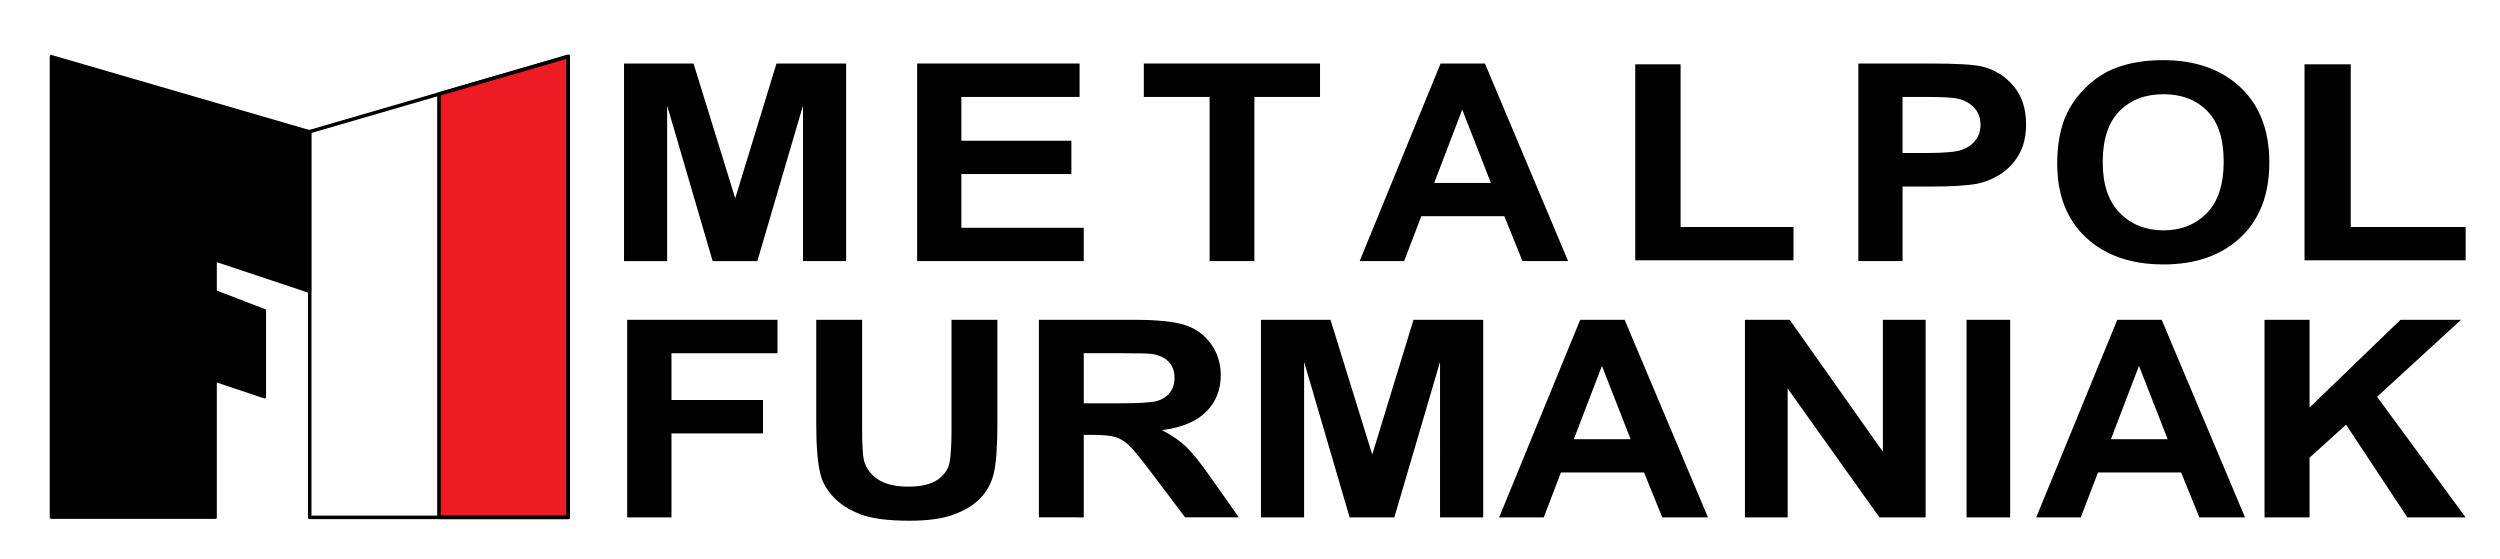
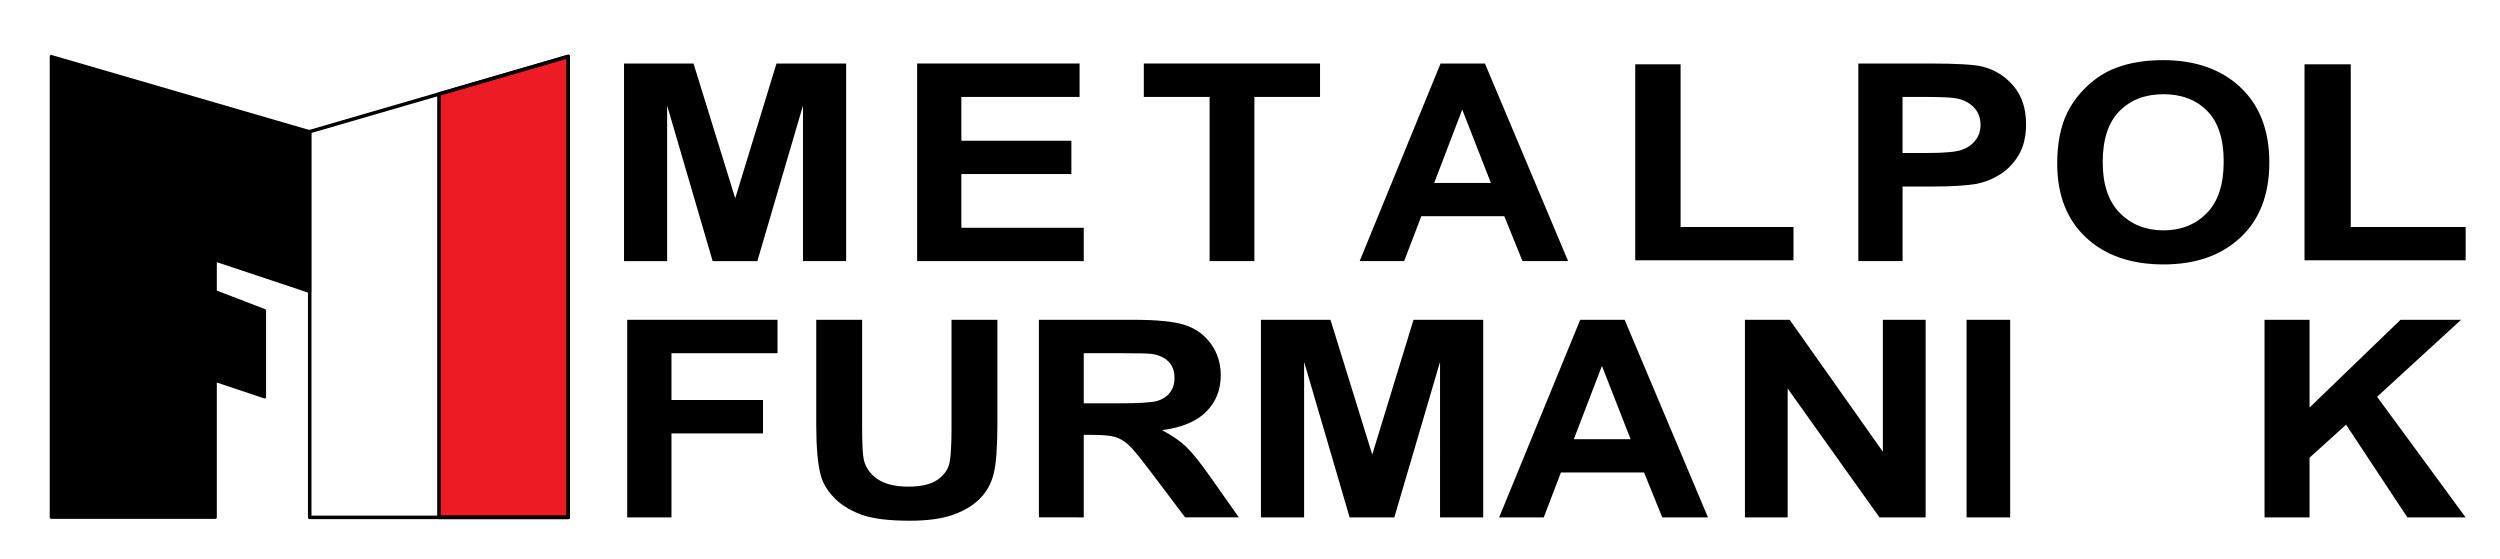
<svg xmlns="http://www.w3.org/2000/svg" version="1.1" id="Layer_1" x="0px" y="0px" width="212.5px" height="47.5px" viewBox="0 0 212.5 47.5" xml:space="preserve">
  <g>
    <polygon fill-rule="evenodd" clip-rule="evenodd" fill="#ED1C24" stroke="#000000" stroke-width="0.3" stroke-linejoin="round" stroke-miterlimit="10" points=" 37.313,43.977 48.3,43.977 48.3,4.795 37.313,7.993 " />
    <polygon fill-rule="evenodd" clip-rule="evenodd" fill="none" stroke="#000000" stroke-width="0.3" stroke-linejoin="round" stroke-miterlimit="10" points=" 48.3,4.795 48.3,43.977 26.326,43.977 26.326,11.188 " />
    <polygon fill-rule="evenodd" clip-rule="evenodd" stroke="#000000" stroke-width="0.25" stroke-linejoin="round" stroke-miterlimit="10" points=" 18.305,32.347 22.49,33.741 22.49,26.393 18.305,24.787 18.305,22.114 26.326,24.787 26.326,11.188 4.351,4.795 4.351,43.977 18.305,43.977 " />
  </g>
  <path d="M53.312,43.977V27.182h12.777v2.841h-9.014v3.977h7.781v2.841h-7.781v7.137H53.312z" />
  <path d="M69.383,27.182h3.897v9.095c0,1.444,0.048,2.38,0.145,2.809c0.166,0.686,0.564,1.238,1.191,1.655 c0.629,0.416,1.486,0.623,2.575,0.623c1.107,0,1.941-0.194,2.503-0.588c0.562-0.395,0.899-0.876,1.016-1.45 c0.111-0.571,0.169-1.524,0.169-2.854v-9.29h3.899v8.82c0,2.018-0.106,3.442-0.316,4.274c-0.209,0.833-0.6,1.533-1.166,2.107 c-0.565,0.572-1.322,1.028-2.271,1.369c-0.95,0.342-2.187,0.51-3.717,0.51c-1.844,0-3.239-0.185-4.193-0.555 c-0.951-0.372-1.706-0.853-2.259-1.445c-0.553-0.592-0.918-1.211-1.093-1.859c-0.255-0.963-0.381-2.384-0.381-4.263V27.182z" />
  <path d="M88.306,43.977V27.182h8.032c2.02,0,3.487,0.149,4.403,0.453c0.917,0.3,1.648,0.838,2.199,1.607 c0.55,0.772,0.824,1.654,0.824,2.649c0,1.259-0.418,2.299-1.252,3.12c-0.832,0.822-2.078,1.339-3.74,1.552 c0.829,0.43,1.508,0.899,2.048,1.408c0.535,0.514,1.261,1.424,2.173,2.729l2.308,3.275h-4.566l-2.758-3.655 c-0.979-1.304-1.651-2.129-2.012-2.469c-0.361-0.339-0.744-0.572-1.149-0.698c-0.404-0.127-1.043-0.188-1.921-0.188h-0.775v7.011 H88.306z M92.119,34.284h2.825c1.831,0,2.975-0.068,3.431-0.206c0.455-0.139,0.813-0.373,1.069-0.709 c0.26-0.338,0.389-0.757,0.389-1.263c0-0.563-0.17-1.021-0.51-1.367c-0.339-0.349-0.819-0.567-1.439-0.659 c-0.309-0.038-1.235-0.058-2.782-0.058h-2.982V34.284z" />
  <path d="M107.18,43.977V27.182h5.91l3.551,11.455l3.507-11.455h5.924v16.795h-3.668V30.756l-3.885,13.221h-3.801l-3.869-13.221 v13.221H107.18z" />
  <path d="M145.177,43.977h-3.885l-1.546-3.815h-7.068l-1.459,3.815h-3.791l6.89-16.795h3.776L145.177,43.977z M138.602,37.333 l-2.438-6.232l-2.39,6.232H138.602z" />
  <path d="M148.319,43.977V27.182h3.803l7.923,11.215V27.182h3.634v16.795h-3.925l-7.803-10.953v10.953H148.319z" />
  <path d="M167.157,43.977V27.182h3.707v16.795H167.157z" />
-   <path d="M190.827,43.977h-3.884l-1.546-3.815h-7.069l-1.461,3.815h-3.788l6.89-16.795h3.775L190.827,43.977z M184.252,37.333 l-2.438-6.232l-2.388,6.232H184.252z" />
  <path d="M192.485,43.977V27.182h3.827v7.458l7.731-7.458h5.148l-7.139,6.543l7.525,10.252h-4.952l-5.21-7.881l-3.104,2.807v5.074 H192.485z" />
  <path d="M53.042,22.193V5.398h5.906l3.547,11.457l3.507-11.457h5.92v16.795h-3.668V8.972l-3.879,13.222h-3.8L56.707,8.972v13.222 H53.042z" />
  <path d="M77.957,22.193V5.398h13.807v2.841H81.716v3.724h9.351v2.83h-9.351v4.568h10.403v2.832H77.957z" />
  <path d="M102.816,22.193V8.239h-5.592V5.398h14.979v2.841h-5.58v13.954H102.816z" />
  <path d="M133.29,22.193h-3.879l-1.543-3.815h-7.056l-1.459,3.815h-3.782l6.877-16.795h3.771L133.29,22.193z M126.726,15.548 l-2.435-6.232l-2.384,6.232H126.726z" />
  <path d="M138.995,22.125V5.467h3.855v13.828h9.597v2.83H138.995z" />
  <path d="M157.959,22.193V5.398h6.03c2.284,0,3.774,0.085,4.47,0.253c1.065,0.251,1.958,0.8,2.677,1.643 c0.721,0.844,1.08,1.935,1.08,3.271c0,1.03-0.208,1.897-0.622,2.6c-0.415,0.703-0.942,1.256-1.58,1.654 c-0.639,0.403-1.289,0.667-1.95,0.797c-0.897,0.162-2.196,0.24-3.897,0.24h-2.45v6.337H157.959z M161.716,8.239v4.766h2.057 c1.482,0,2.473-0.089,2.971-0.264c0.5-0.175,0.891-0.45,1.176-0.825c0.283-0.372,0.425-0.81,0.425-1.306 c0-0.61-0.199-1.114-0.597-1.512c-0.398-0.397-0.9-0.645-1.511-0.746c-0.45-0.076-1.352-0.113-2.704-0.113H161.716z" />
  <path d="M174.863,13.898c0-1.71,0.285-3.146,0.851-4.307c0.422-0.856,1-1.624,1.731-2.303c0.729-0.681,1.531-1.185,2.402-1.514 c1.157-0.442,2.494-0.663,4.007-0.663c2.738,0,4.931,0.768,6.572,2.301c1.646,1.537,2.467,3.672,2.467,6.406 c0,2.711-0.816,4.833-2.447,6.362c-1.633,1.531-3.813,2.297-6.541,2.297c-2.765,0-4.963-0.762-6.594-2.284 C175.68,18.67,174.863,16.571,174.863,13.898z M178.731,13.783c0,1.903,0.485,3.345,1.459,4.325c0.97,0.98,2.205,1.472,3.702,1.472 c1.493,0,2.722-0.487,3.683-1.461c0.959-0.974,1.439-2.433,1.439-4.381c0-1.926-0.468-3.361-1.401-4.308s-2.175-1.421-3.721-1.421 c-1.548,0-2.796,0.48-3.74,1.439C179.204,10.406,178.731,11.851,178.731,13.783z" />
  <path d="M195.884,22.125V5.467h3.929v13.828h9.767v2.83H195.884z" />
</svg>